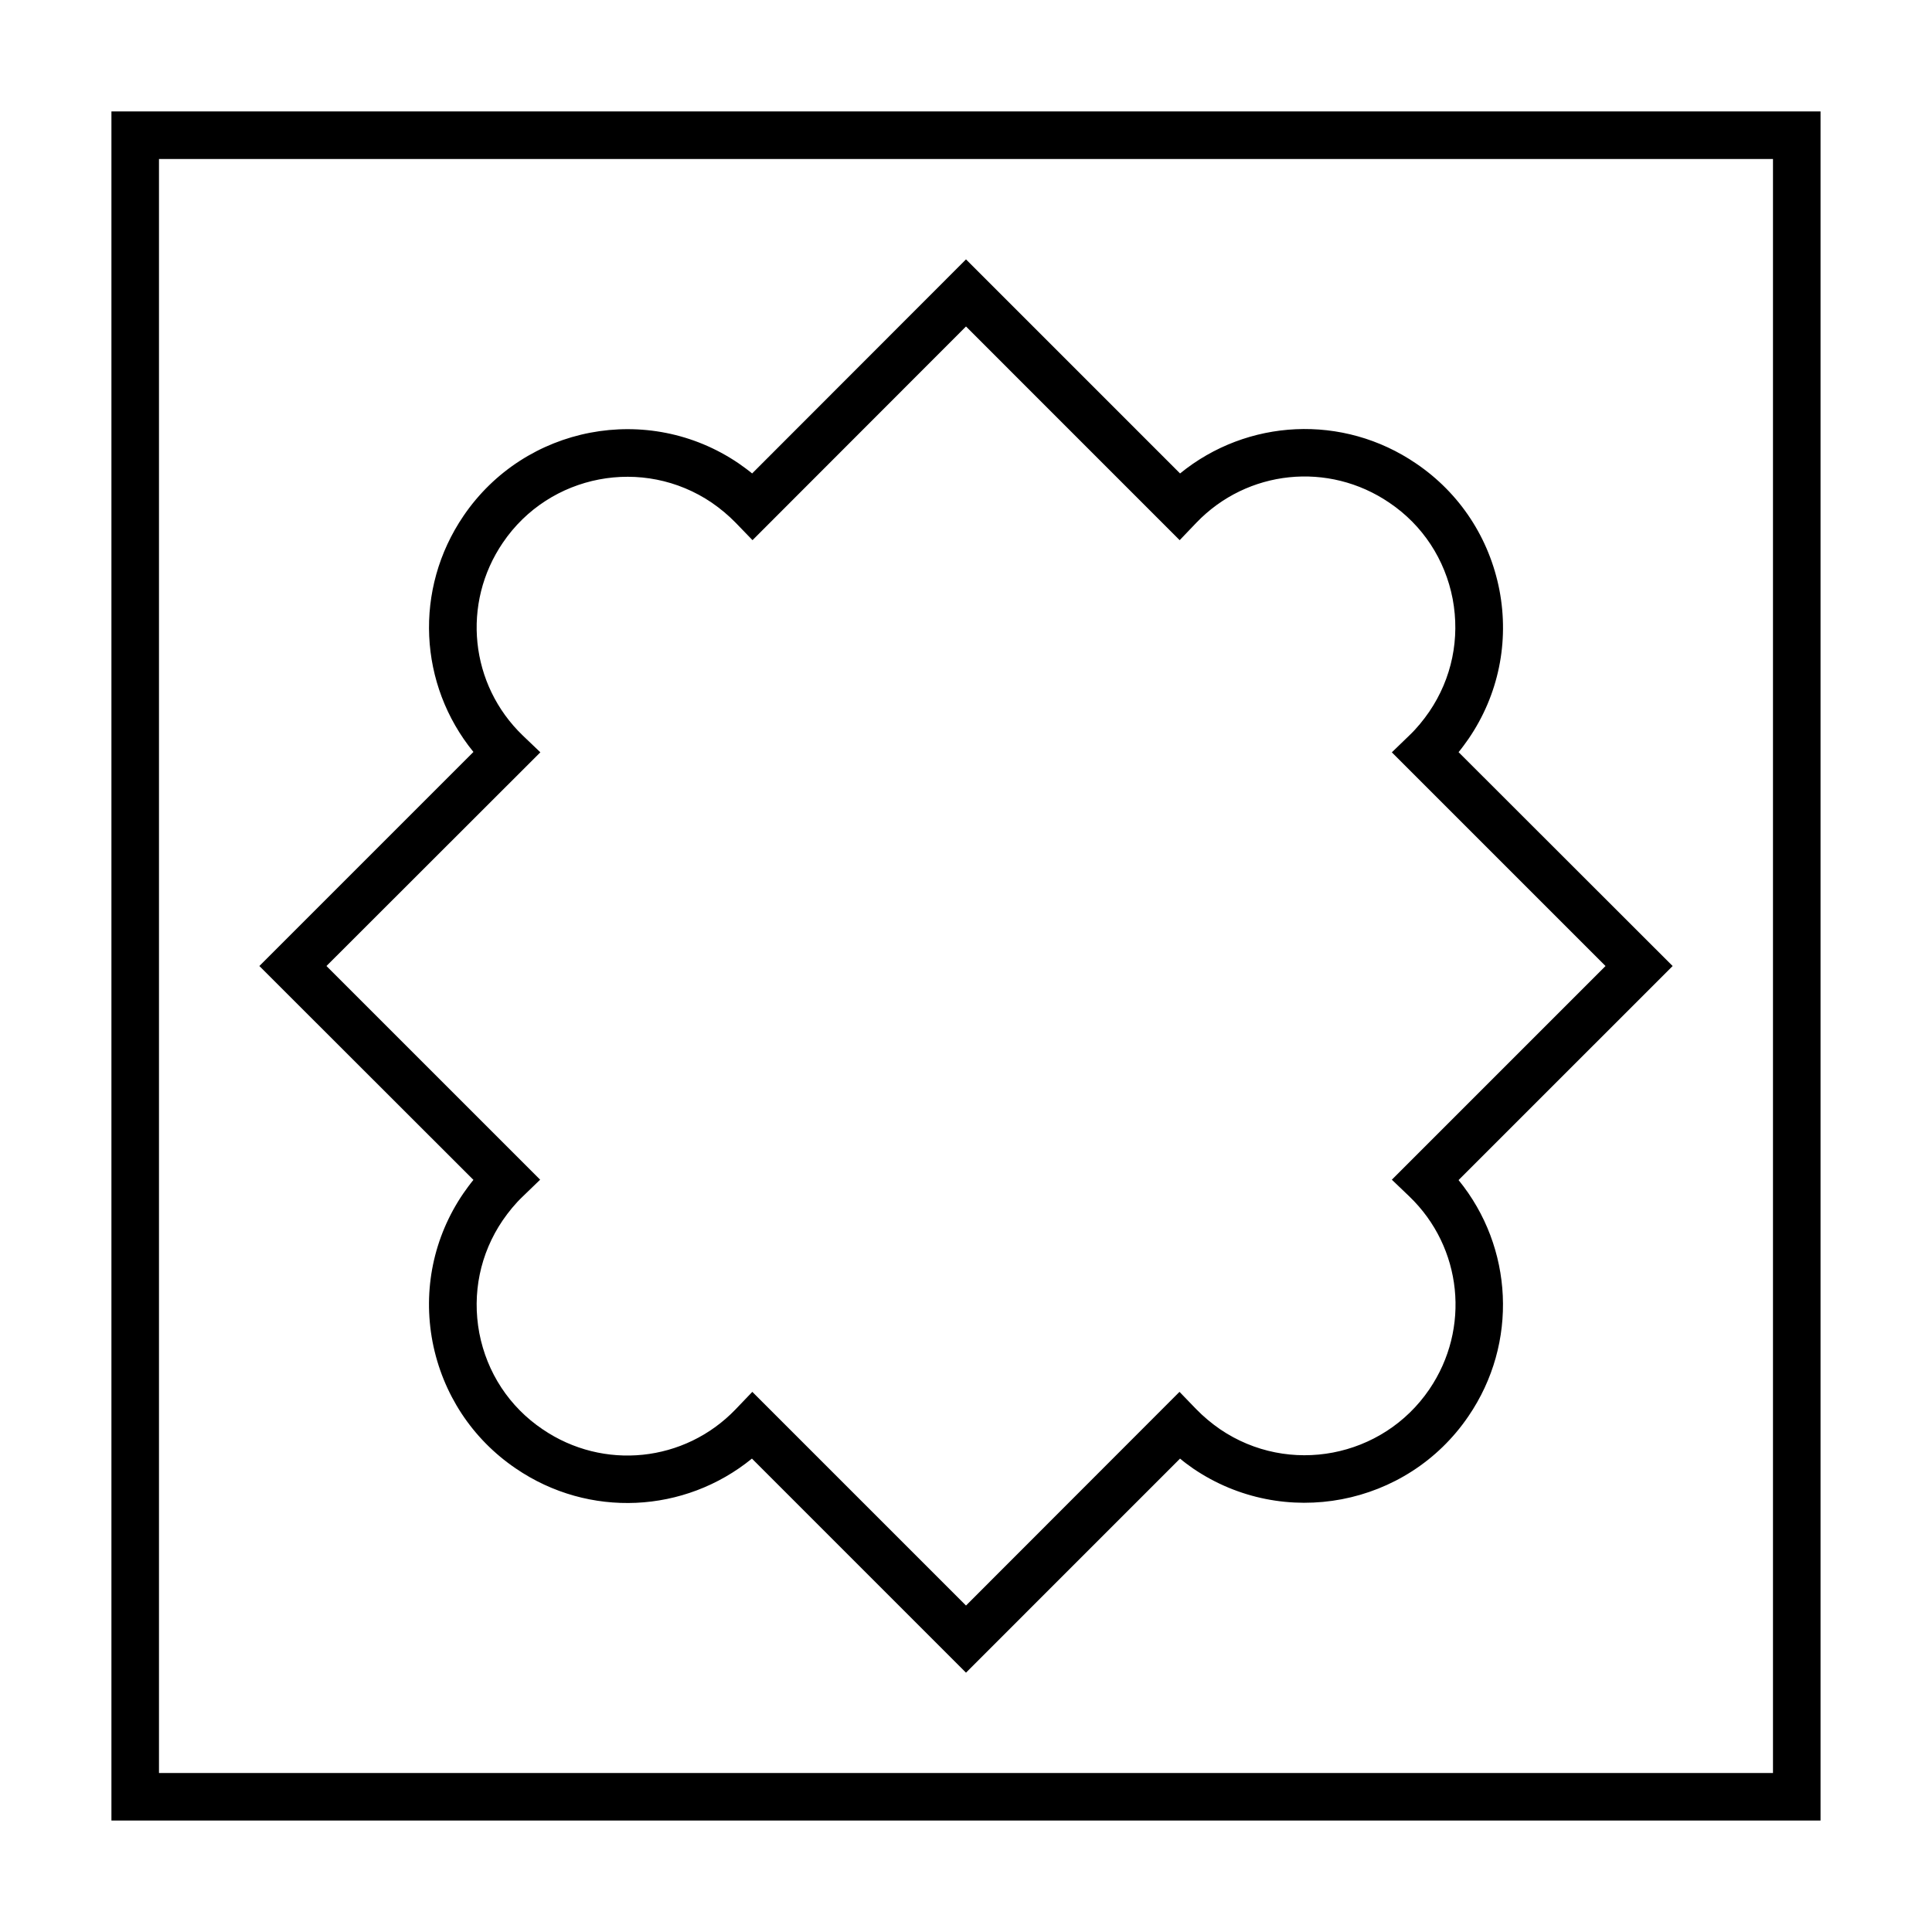
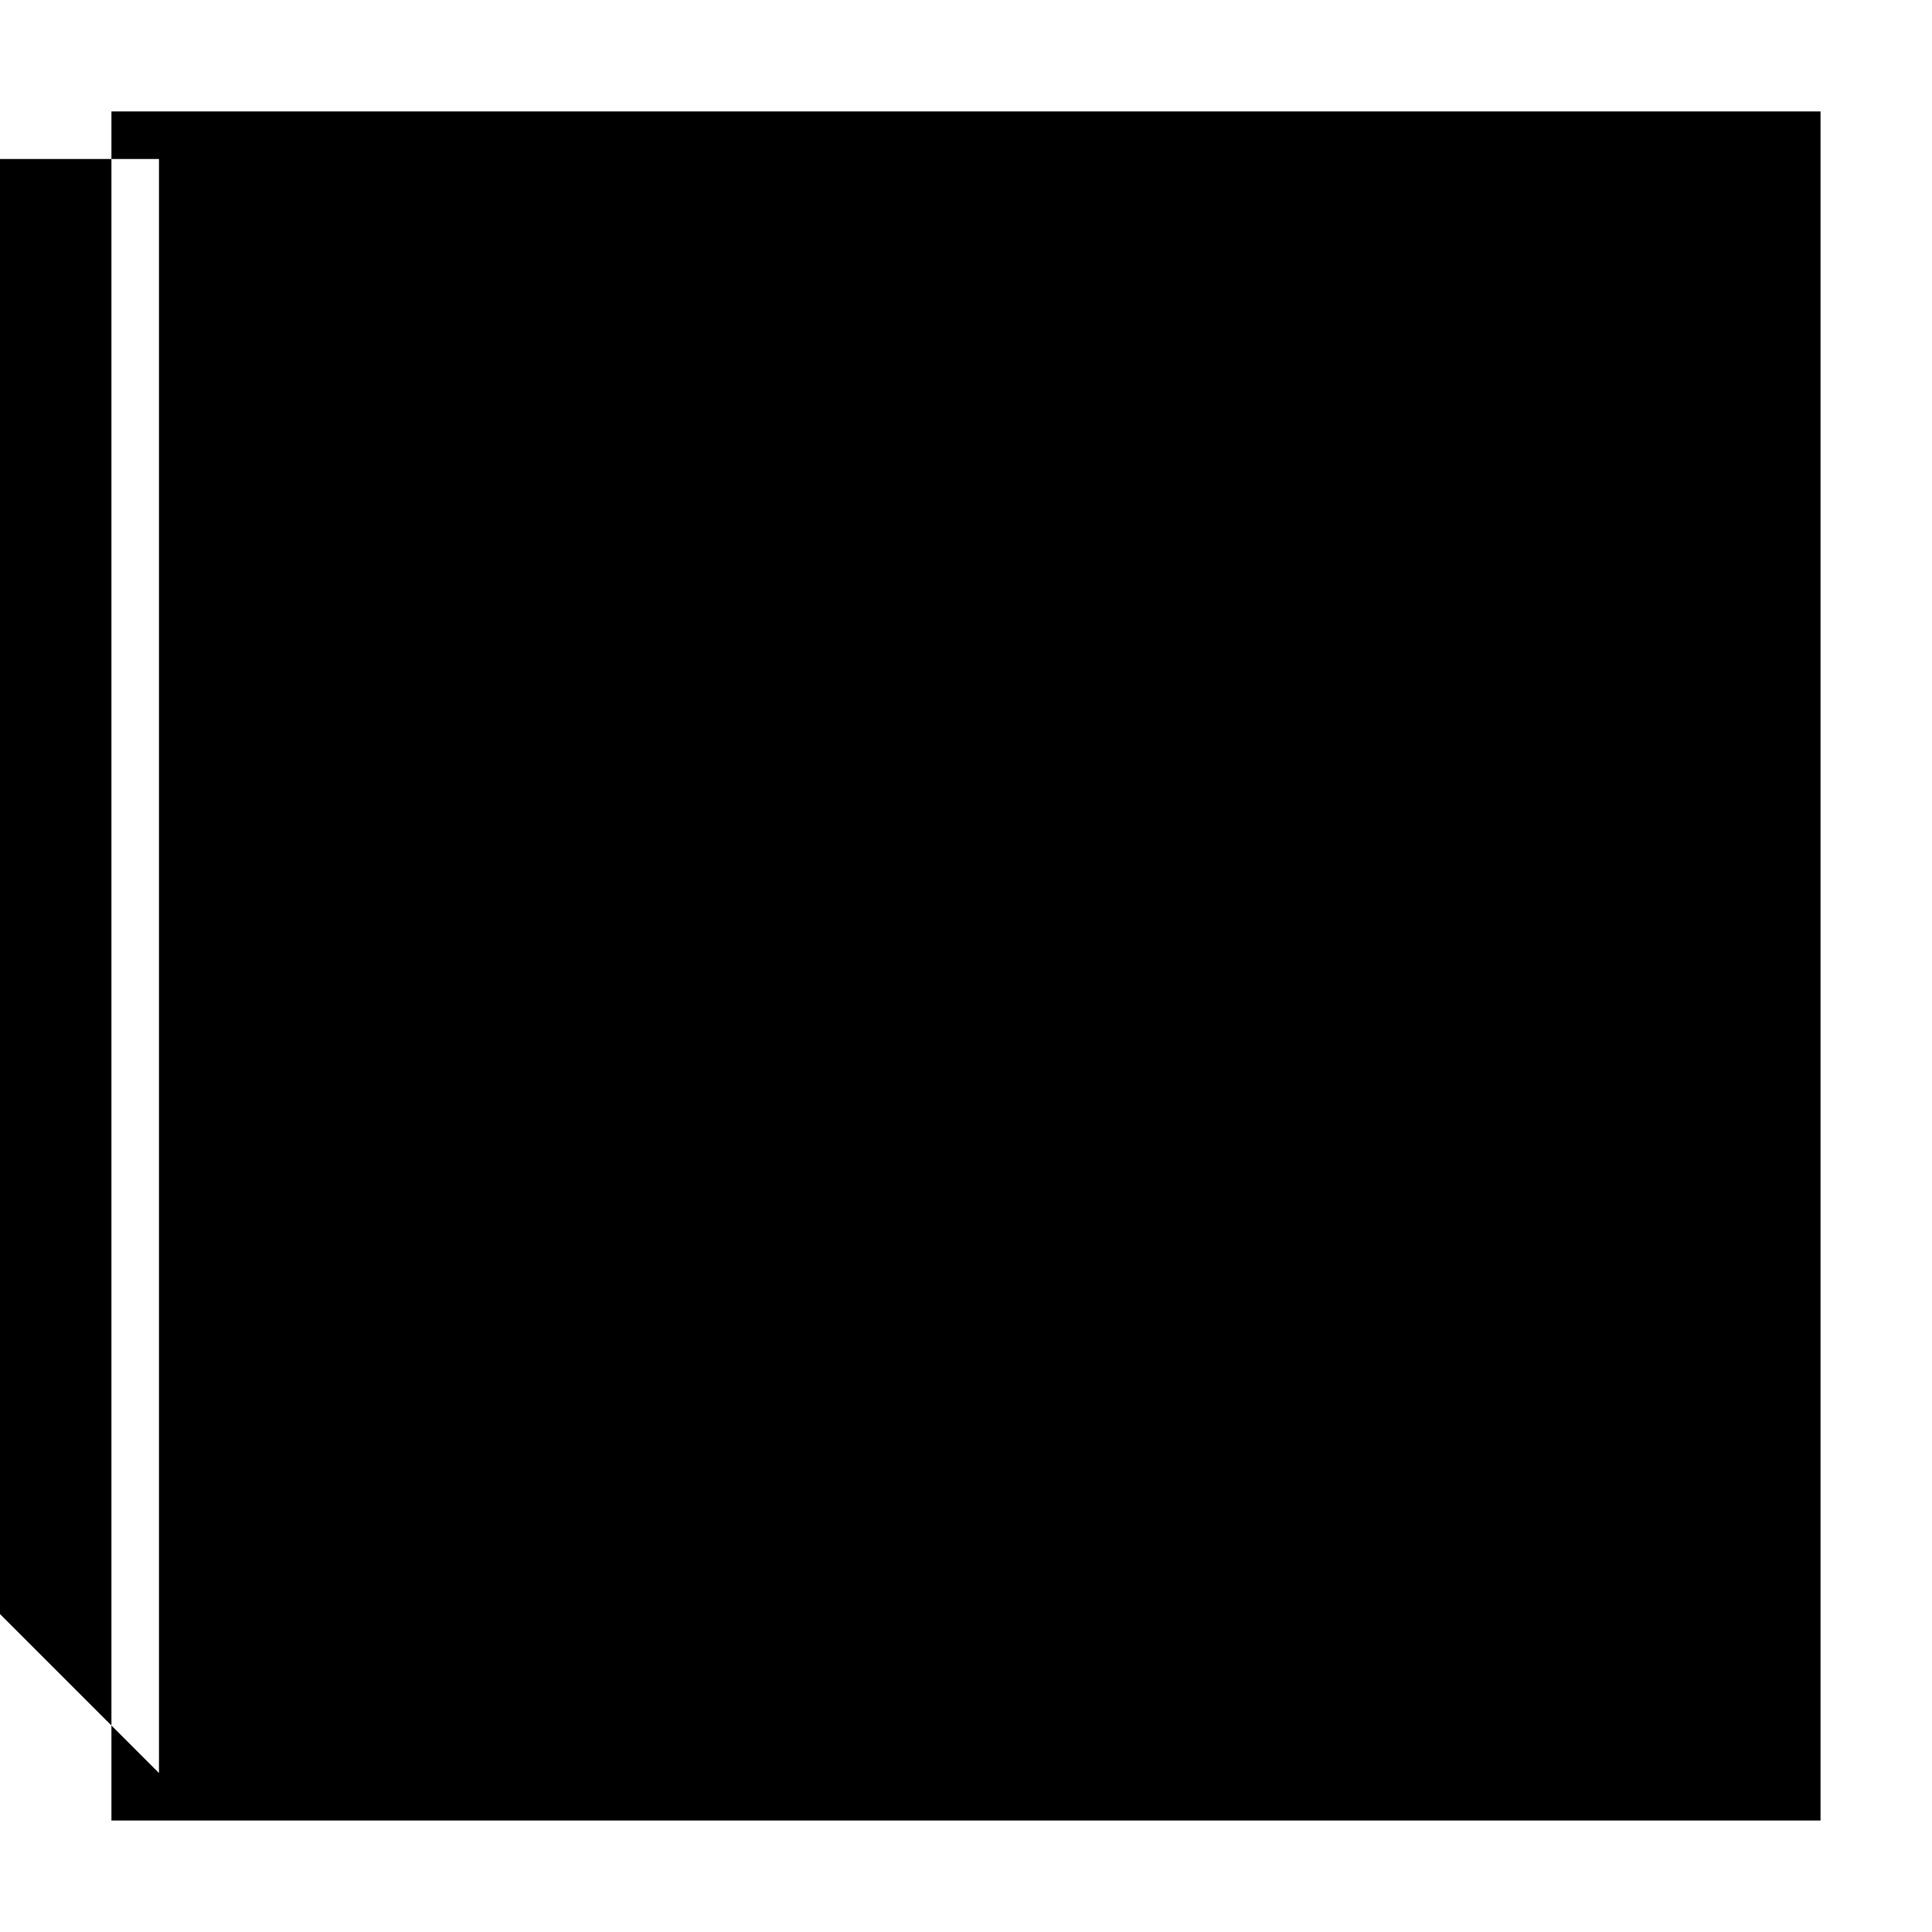
<svg xmlns="http://www.w3.org/2000/svg" fill="#000000" width="800px" height="800px" version="1.1" viewBox="144 144 512 512">
  <g>
-     <path d="m626.46 626.46h-452.93v-452.93h452.93zm-440.33-12.594h427.73v-427.73h-427.73z" />
-     <path d="m400 587.27-56.73-56.73c-17.785 14.508-43.176 15.871-62.574 2.621-11.586-7.859-19.398-19.801-22.066-33.555-2.621-13.754 0.25-27.762 8.16-39.348 0.855-1.211 1.715-2.418 2.672-3.578l-56.727-56.676 56.73-56.73c-14.508-17.785-15.871-43.125-2.621-62.574 16.273-23.93 48.969-30.18 72.902-13.906 1.211 0.855 2.418 1.715 3.578 2.672l56.676-56.727 56.73 56.73c17.785-14.508 43.176-15.871 62.574-2.621 11.586 7.859 19.398 19.801 22.066 33.555 2.621 13.754-0.25 27.762-8.16 39.348-0.855 1.211-1.715 2.418-2.672 3.578l56.727 56.676-56.73 56.727c14.508 17.785 15.871 43.176 2.621 62.574-16.273 23.93-48.969 30.129-72.902 13.906-1.211-0.855-2.418-1.715-3.527-2.672zm-56.629-74.414 56.629 56.629 56.578-56.629 4.434 4.586c1.914 1.965 4.082 3.777 6.348 5.34 18.188 12.344 43.023 7.609 55.418-10.578 10.984-16.121 8.766-37.633-5.289-51.137l-4.637-4.434 56.629-56.629-56.629-56.629 4.586-4.434c2.016-1.914 3.777-4.082 5.34-6.348 5.996-8.816 8.16-19.398 6.195-29.875-2.016-10.48-7.961-19.547-16.777-25.492-16.121-10.984-37.633-8.766-51.137 5.289l-4.434 4.637-56.625-56.633-56.578 56.629-4.434-4.586c-1.965-2.016-4.082-3.777-6.348-5.34-18.188-12.344-43.023-7.609-55.367 10.578-10.984 16.121-8.766 37.633 5.289 51.137l4.637 4.434-56.684 56.633 56.629 56.625-4.586 4.434c-2.016 1.914-3.777 4.082-5.34 6.348-5.996 8.816-8.16 19.398-6.195 29.875 2.016 10.48 7.961 19.547 16.777 25.492 16.121 10.984 37.633 8.766 51.137-5.289z" />
+     <path d="m626.46 626.46h-452.93v-452.93h452.93zm-440.33-12.594v-427.73h-427.73z" />
  </g>
</svg>